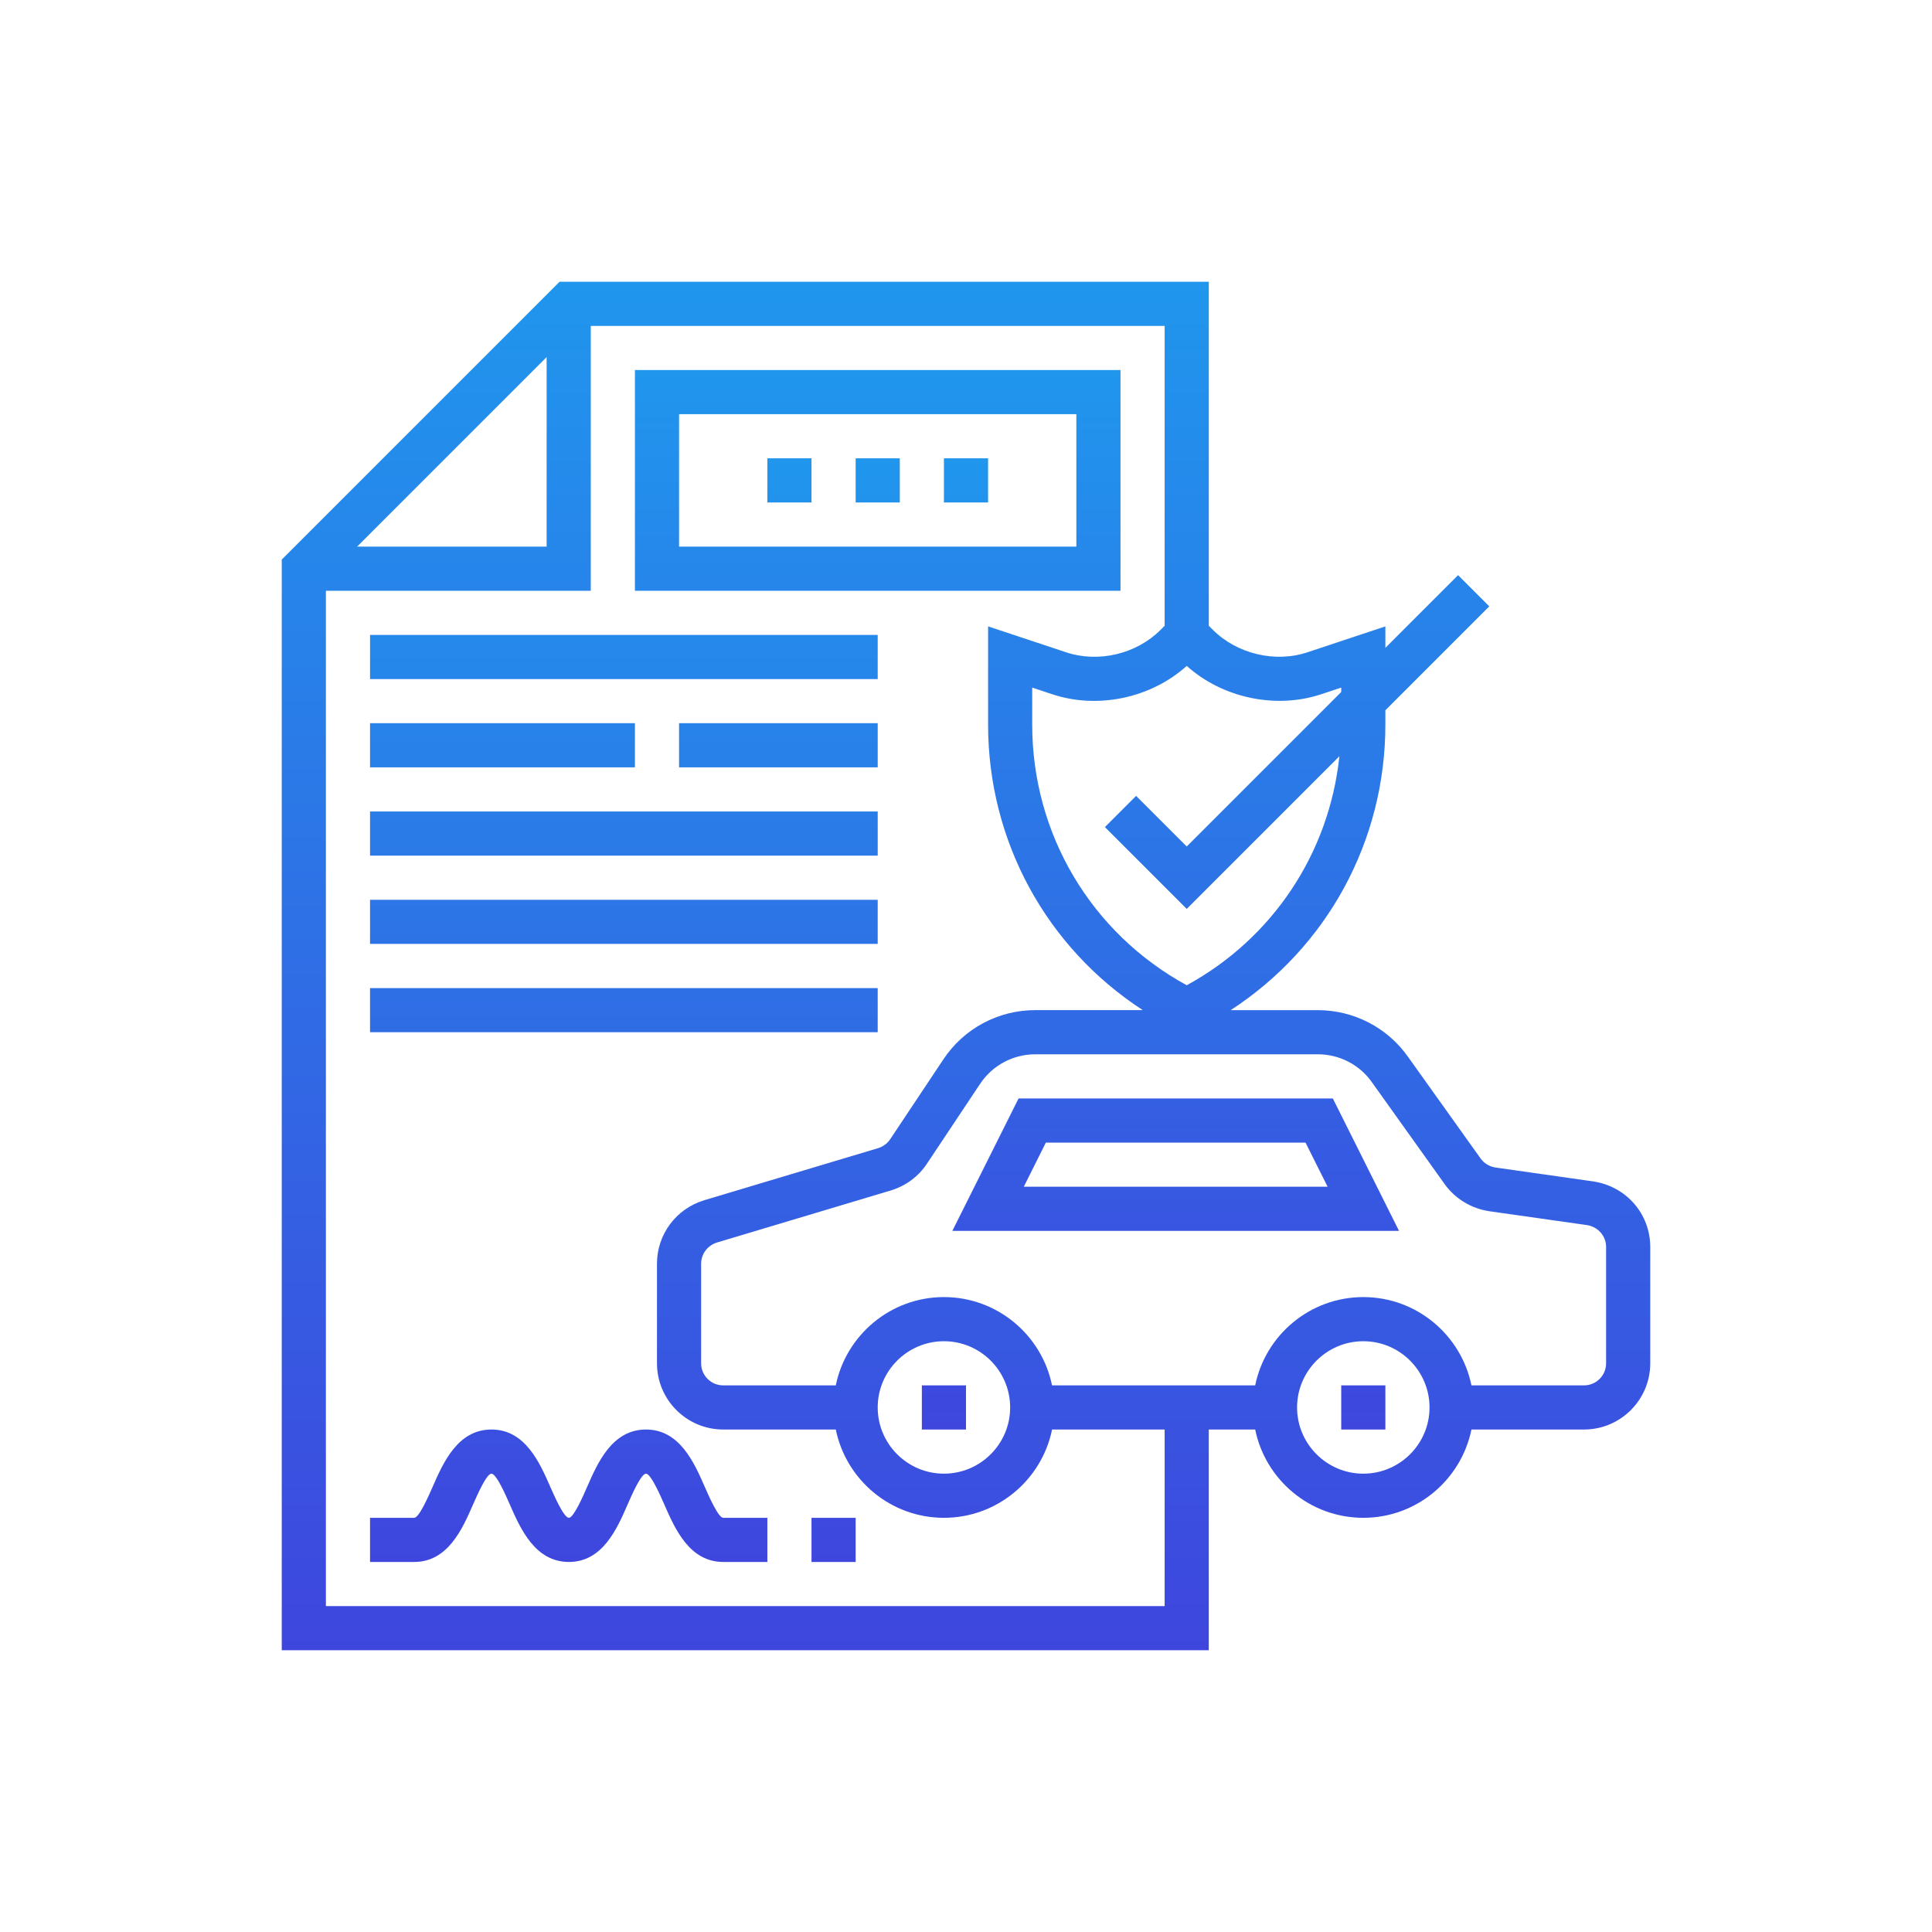
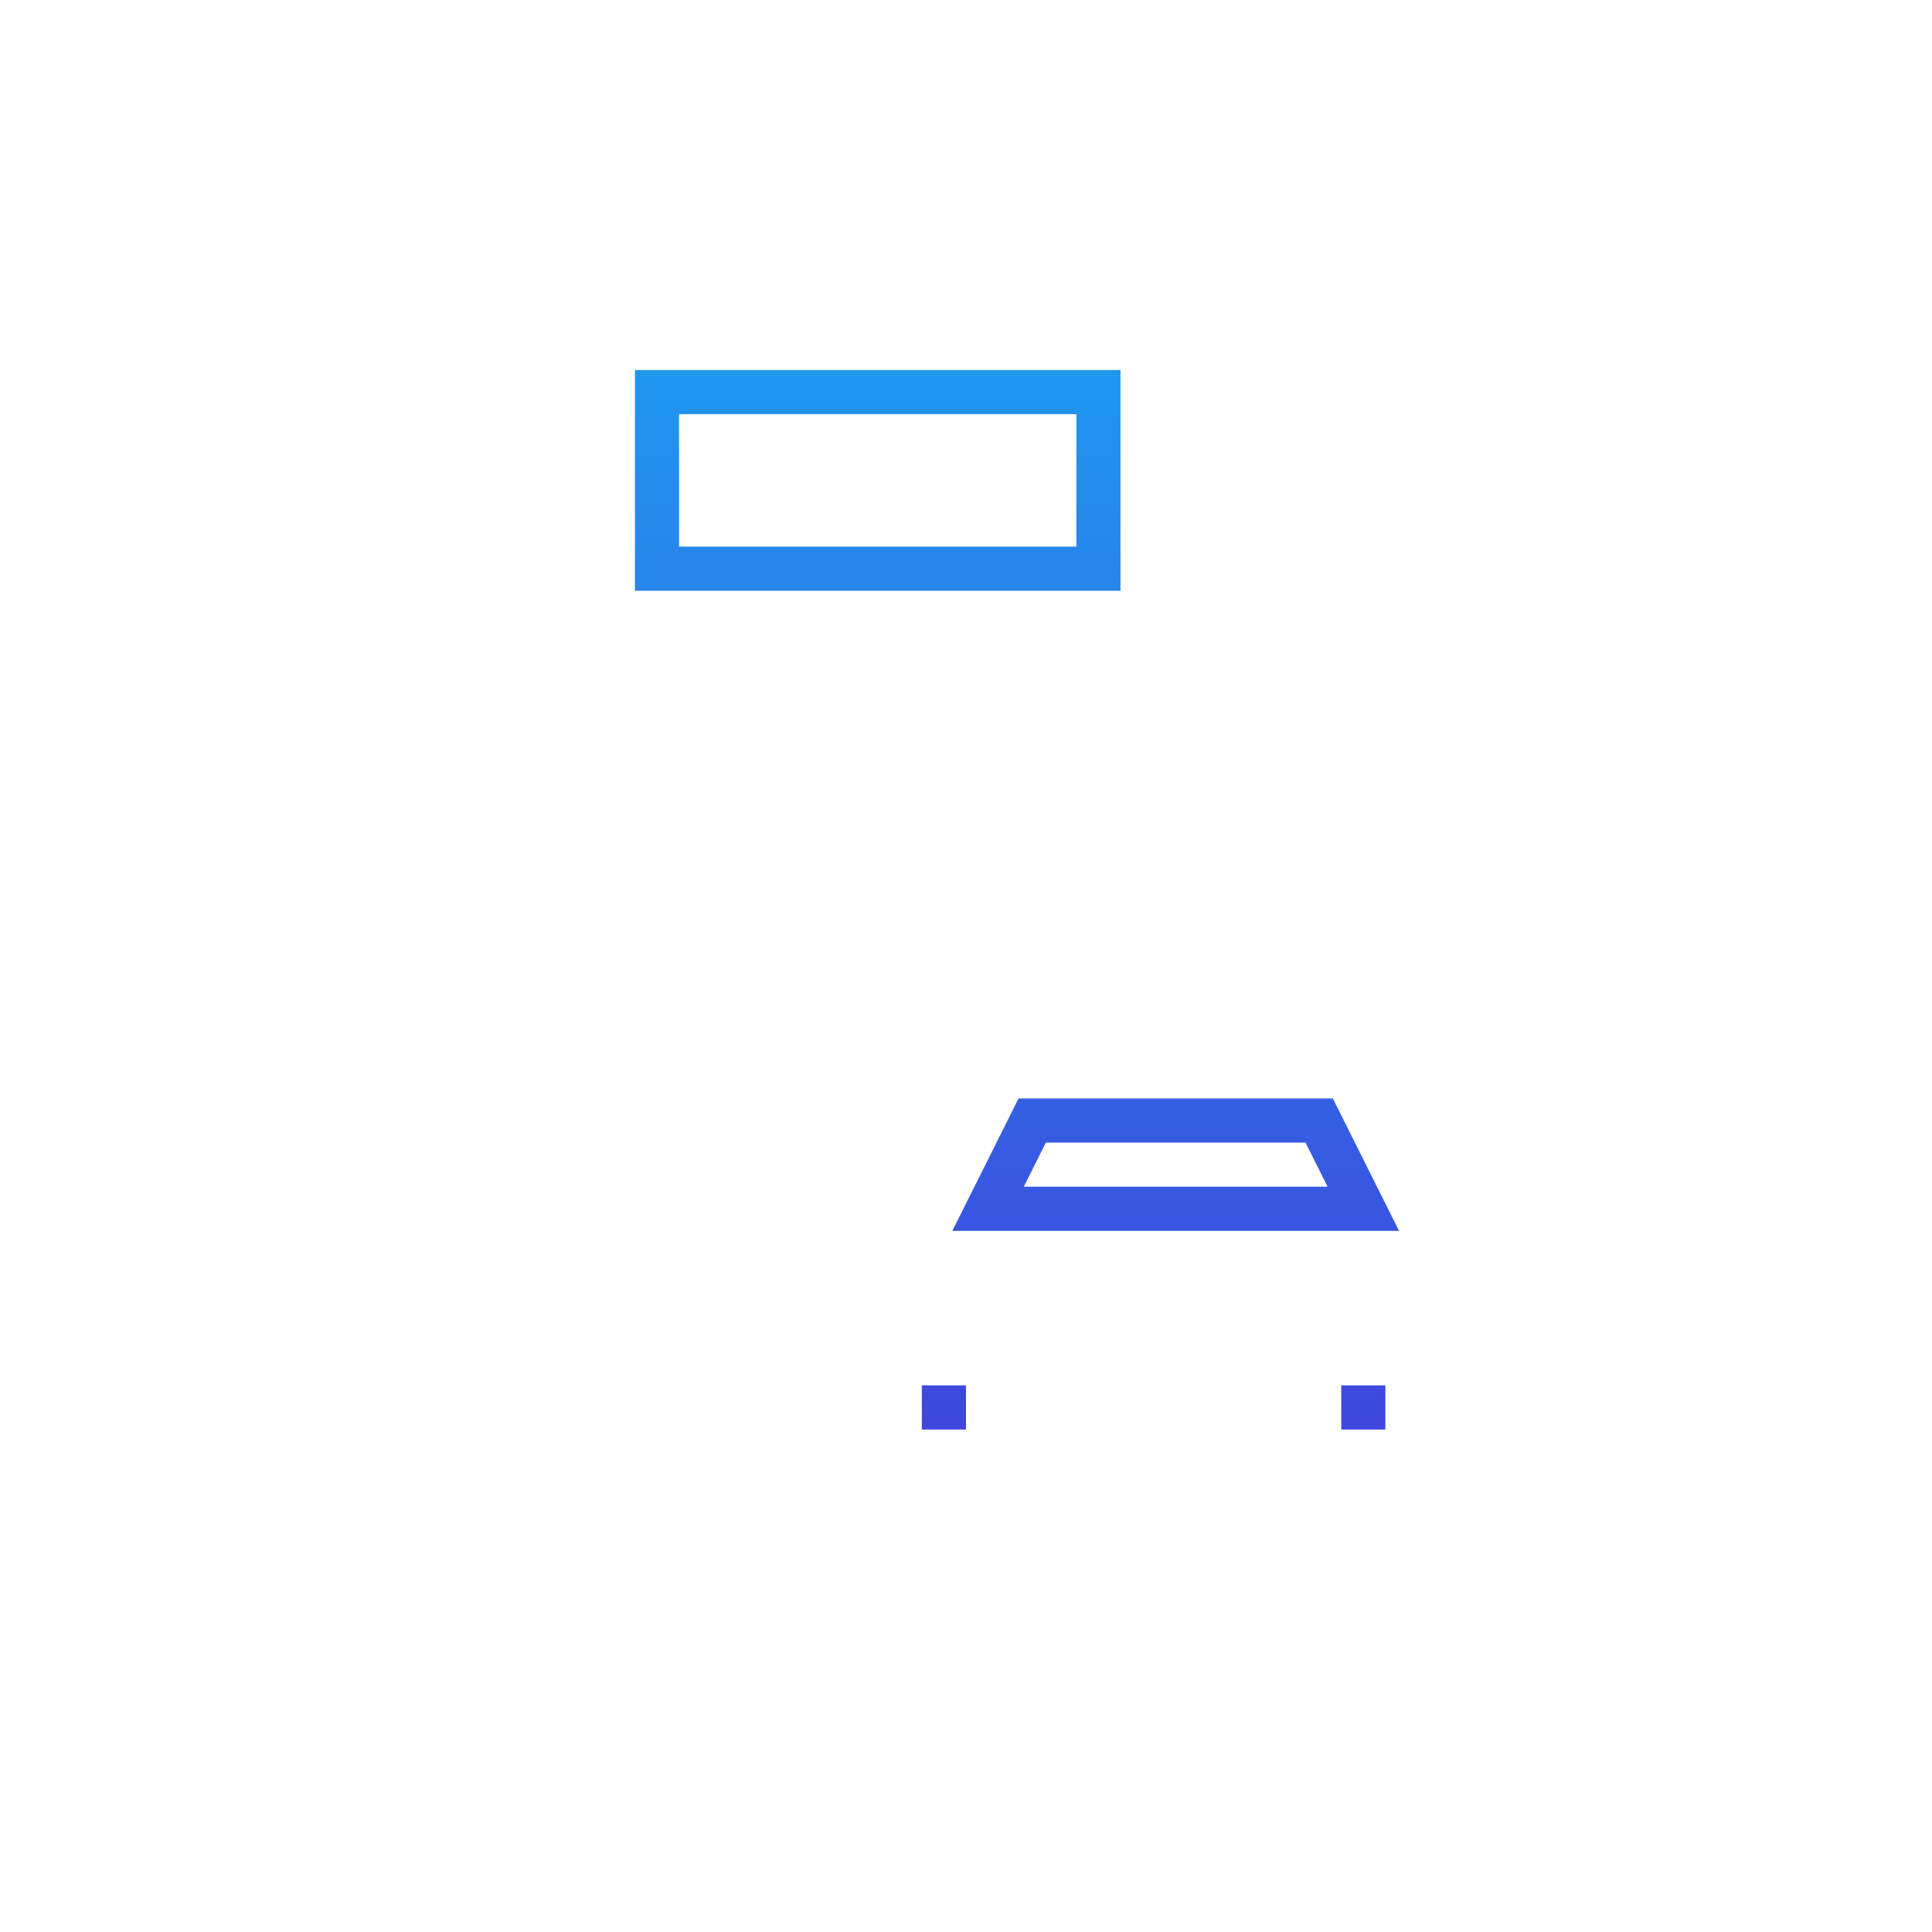
<svg xmlns="http://www.w3.org/2000/svg" width="60" height="60" viewBox="0 0 60 60" fill="none">
-   <path d="M49.481 36.69L46.449 36.259C46.256 36.23 46.09 36.13 45.981 35.977L43.721 32.812C43.082 31.91 42.038 31.371 40.926 31.371H38.22C41.209 29.426 43.024 26.13 43.024 22.501V22.058L46.251 18.831L45.282 17.862L43.024 20.119V19.453L40.611 20.255C39.611 20.593 38.418 20.311 37.669 19.562L37.54 19.434V8.75H17.378L8.75 17.378V51.25H37.54V44.395H38.981C39.299 45.957 40.683 47.137 42.339 47.137C43.994 47.137 45.378 45.957 45.697 44.395H49.194C50.327 44.395 51.25 43.472 51.25 42.339V38.726C51.25 37.702 50.509 36.846 49.481 36.69ZM41.047 21.555L41.653 21.354V21.49L36.855 26.289L35.283 24.717L34.314 25.686L36.855 28.227L41.596 23.486C41.28 26.489 39.534 29.134 36.855 30.598C33.886 28.975 32.056 25.904 32.056 22.501V21.354L32.659 21.554C34.079 22.035 35.741 21.684 36.855 20.68C37.969 21.683 39.639 22.031 41.047 21.555ZM16.976 11.09V16.976H11.09L16.976 11.09ZM36.169 49.879H10.121V18.347H18.347V10.121H36.169V19.434L36.041 19.562C35.293 20.311 34.11 20.597 33.095 20.253L30.686 19.453V22.5C30.686 26.129 32.501 29.426 35.489 31.37H32.153C31.002 31.37 29.935 31.941 29.299 32.897L27.647 35.378C27.558 35.511 27.426 35.609 27.273 35.656L21.868 37.275C20.992 37.544 20.403 38.336 20.403 39.247V42.339C20.403 43.472 21.326 44.395 22.46 44.395H25.956C26.275 45.957 27.659 47.137 29.314 47.137C30.97 47.137 32.354 45.957 32.673 44.395H36.169V49.879ZM27.258 43.71C27.258 42.576 28.181 41.653 29.314 41.653C30.448 41.653 31.371 42.576 31.371 43.71C31.371 44.843 30.448 45.766 29.314 45.766C28.181 45.766 27.258 44.843 27.258 43.71ZM42.339 45.766C41.205 45.766 40.282 44.843 40.282 43.71C40.282 42.576 41.205 41.653 42.339 41.653C43.472 41.653 44.395 42.576 44.395 43.71C44.395 44.843 43.472 45.766 42.339 45.766ZM49.879 42.339C49.879 42.717 49.571 43.024 49.194 43.024H45.697C45.378 41.462 43.994 40.282 42.339 40.282C40.683 40.282 39.299 41.462 38.981 43.024H32.672C32.354 41.462 30.97 40.282 29.314 40.282C27.659 40.282 26.275 41.462 25.956 43.024H22.46C22.082 43.024 21.774 42.717 21.774 42.339V39.247C21.774 38.943 21.974 38.678 22.265 38.588L27.674 36.968C28.137 36.824 28.522 36.538 28.788 36.138L30.44 33.657C30.822 33.084 31.462 32.742 32.153 32.742H40.927C41.594 32.742 42.22 33.064 42.603 33.606L44.864 36.772C45.186 37.225 45.691 37.532 46.252 37.616L49.282 38.046C49.628 38.099 49.879 38.385 49.879 38.726V42.339Z" fill="url(#paint0_linear_48_2029)" />
  <path d="M28.629 43.024H30V44.395H28.629V43.024ZM41.653 43.024H43.024V44.395H41.653V43.024ZM31.633 34.113L29.576 38.226H43.448L41.392 34.113H31.633ZM31.795 36.855L32.48 35.484H40.544L41.23 36.855H31.795ZM34.798 11.492H19.718V18.347H34.798V11.492ZM33.427 16.976H21.089V12.863H33.427V16.976Z" fill="url(#paint1_linear_48_2029)" />
-   <path d="M26.573 14.234H27.944V15.605H26.573V14.234ZM29.314 14.234H30.686V15.605H29.314V14.234ZM23.831 14.234H25.202V15.605H23.831V14.234ZM11.492 19.718H27.258V21.089H11.492V19.718ZM11.492 25.202H27.258V26.573H11.492V25.202ZM21.089 22.46H27.258V23.831H21.089V22.46ZM11.492 22.46H19.718V23.831H11.492V22.46ZM11.492 27.944H27.258V29.314H11.492V27.944ZM11.492 30.686H27.258V32.056H11.492V30.686ZM21.888 46.177C21.559 45.425 21.108 44.395 20.061 44.395C19.011 44.395 18.561 45.427 18.232 46.18C18.119 46.442 17.815 47.137 17.668 47.137C17.512 47.137 17.216 46.462 17.089 46.173C16.76 45.423 16.309 44.395 15.262 44.395C14.214 44.395 13.764 45.425 13.435 46.177C13.308 46.465 13.015 47.137 12.863 47.137H11.492V48.508H12.863C13.911 48.508 14.361 47.478 14.69 46.726C14.817 46.438 15.11 45.766 15.262 45.766C15.414 45.766 15.708 46.437 15.833 46.724C16.163 47.477 16.617 48.508 17.668 48.508C18.712 48.508 19.161 47.48 19.489 46.728C19.614 46.441 19.908 45.766 20.061 45.766C20.212 45.766 20.506 46.439 20.632 46.726C20.961 47.478 21.412 48.508 22.46 48.508H23.831V47.137H22.46C22.308 47.137 22.014 46.465 21.888 46.177ZM25.202 47.137H26.573V48.508H25.202V47.137Z" fill="url(#paint2_linear_48_2029)" />
  <defs>
    <linearGradient id="paint0_linear_48_2029" x1="30" y1="8.75" x2="30" y2="51.25" gradientUnits="userSpaceOnUse">
      <stop stop-color="#2096ED" />
      <stop offset="1" stop-color="#3E46DE" />
    </linearGradient>
    <linearGradient id="paint1_linear_48_2029" x1="31.583" y1="11.492" x2="31.583" y2="44.395" gradientUnits="userSpaceOnUse">
      <stop stop-color="#2096ED" />
      <stop offset="1" stop-color="#3E46DE" />
    </linearGradient>
    <linearGradient id="paint2_linear_48_2029" x1="21.089" y1="14.234" x2="21.089" y2="48.508" gradientUnits="userSpaceOnUse">
      <stop stop-color="#2096ED" />
      <stop offset="1" stop-color="#3E46DE" />
    </linearGradient>
  </defs>
</svg>